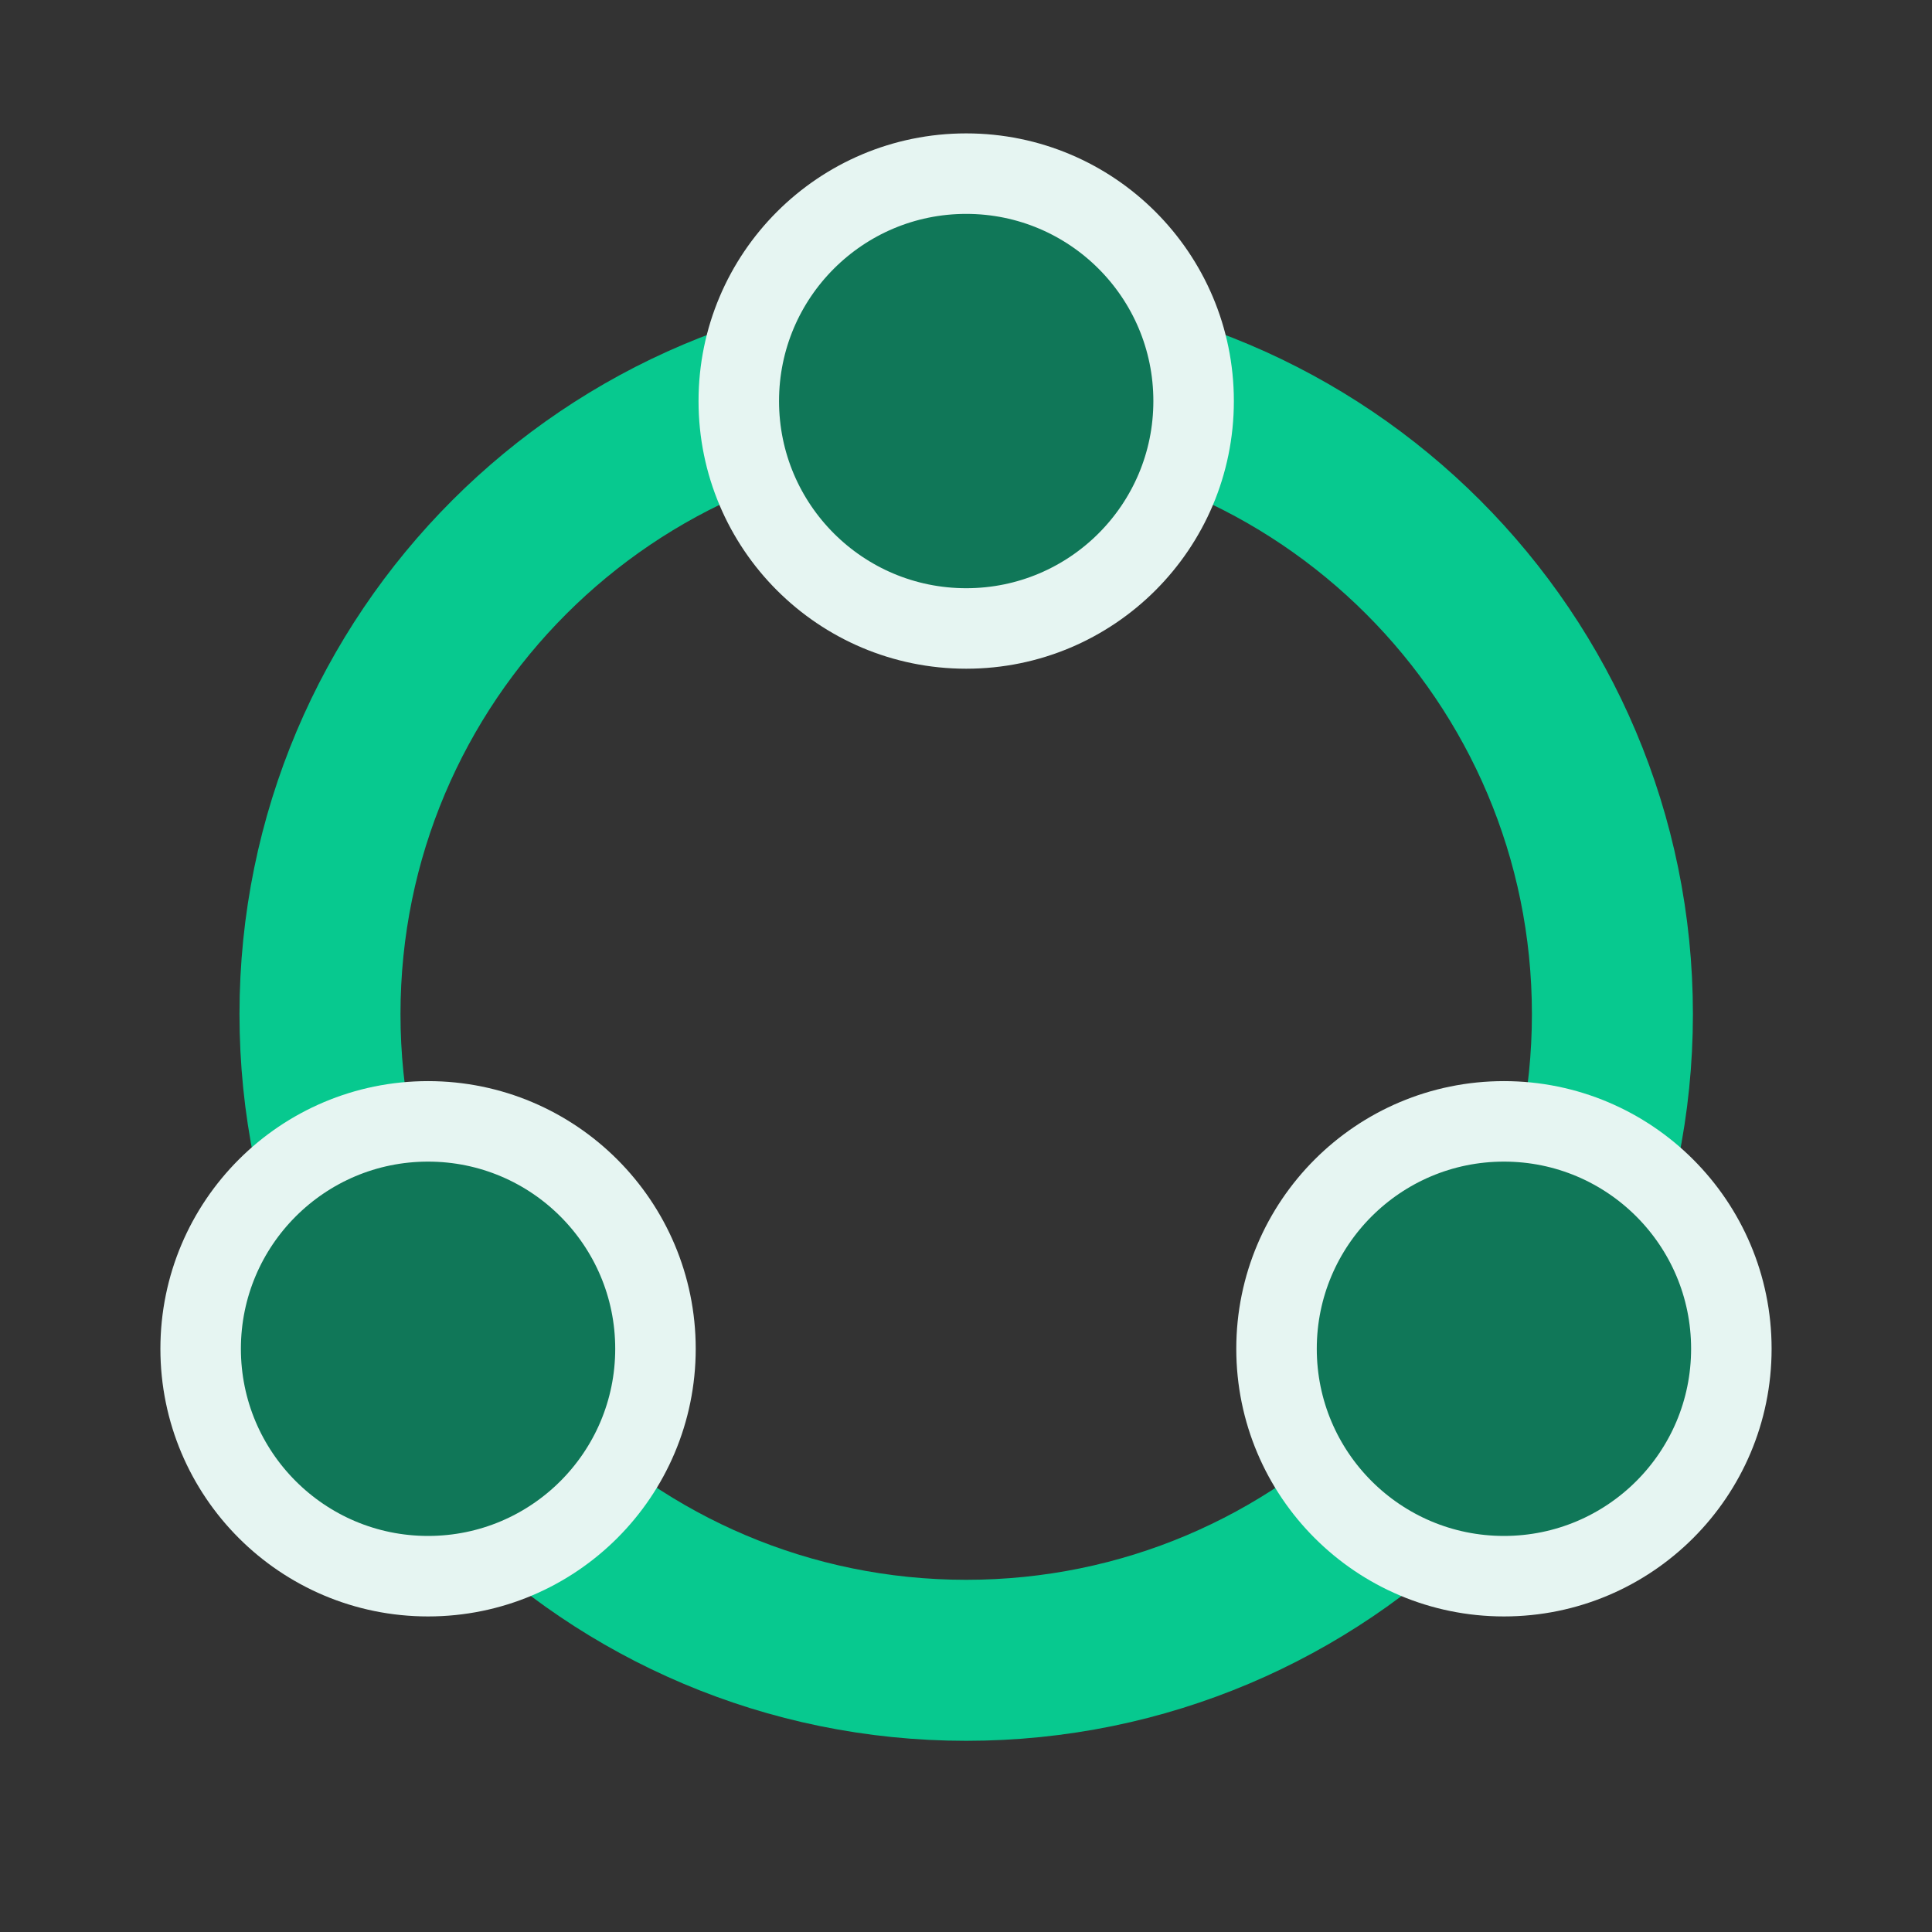
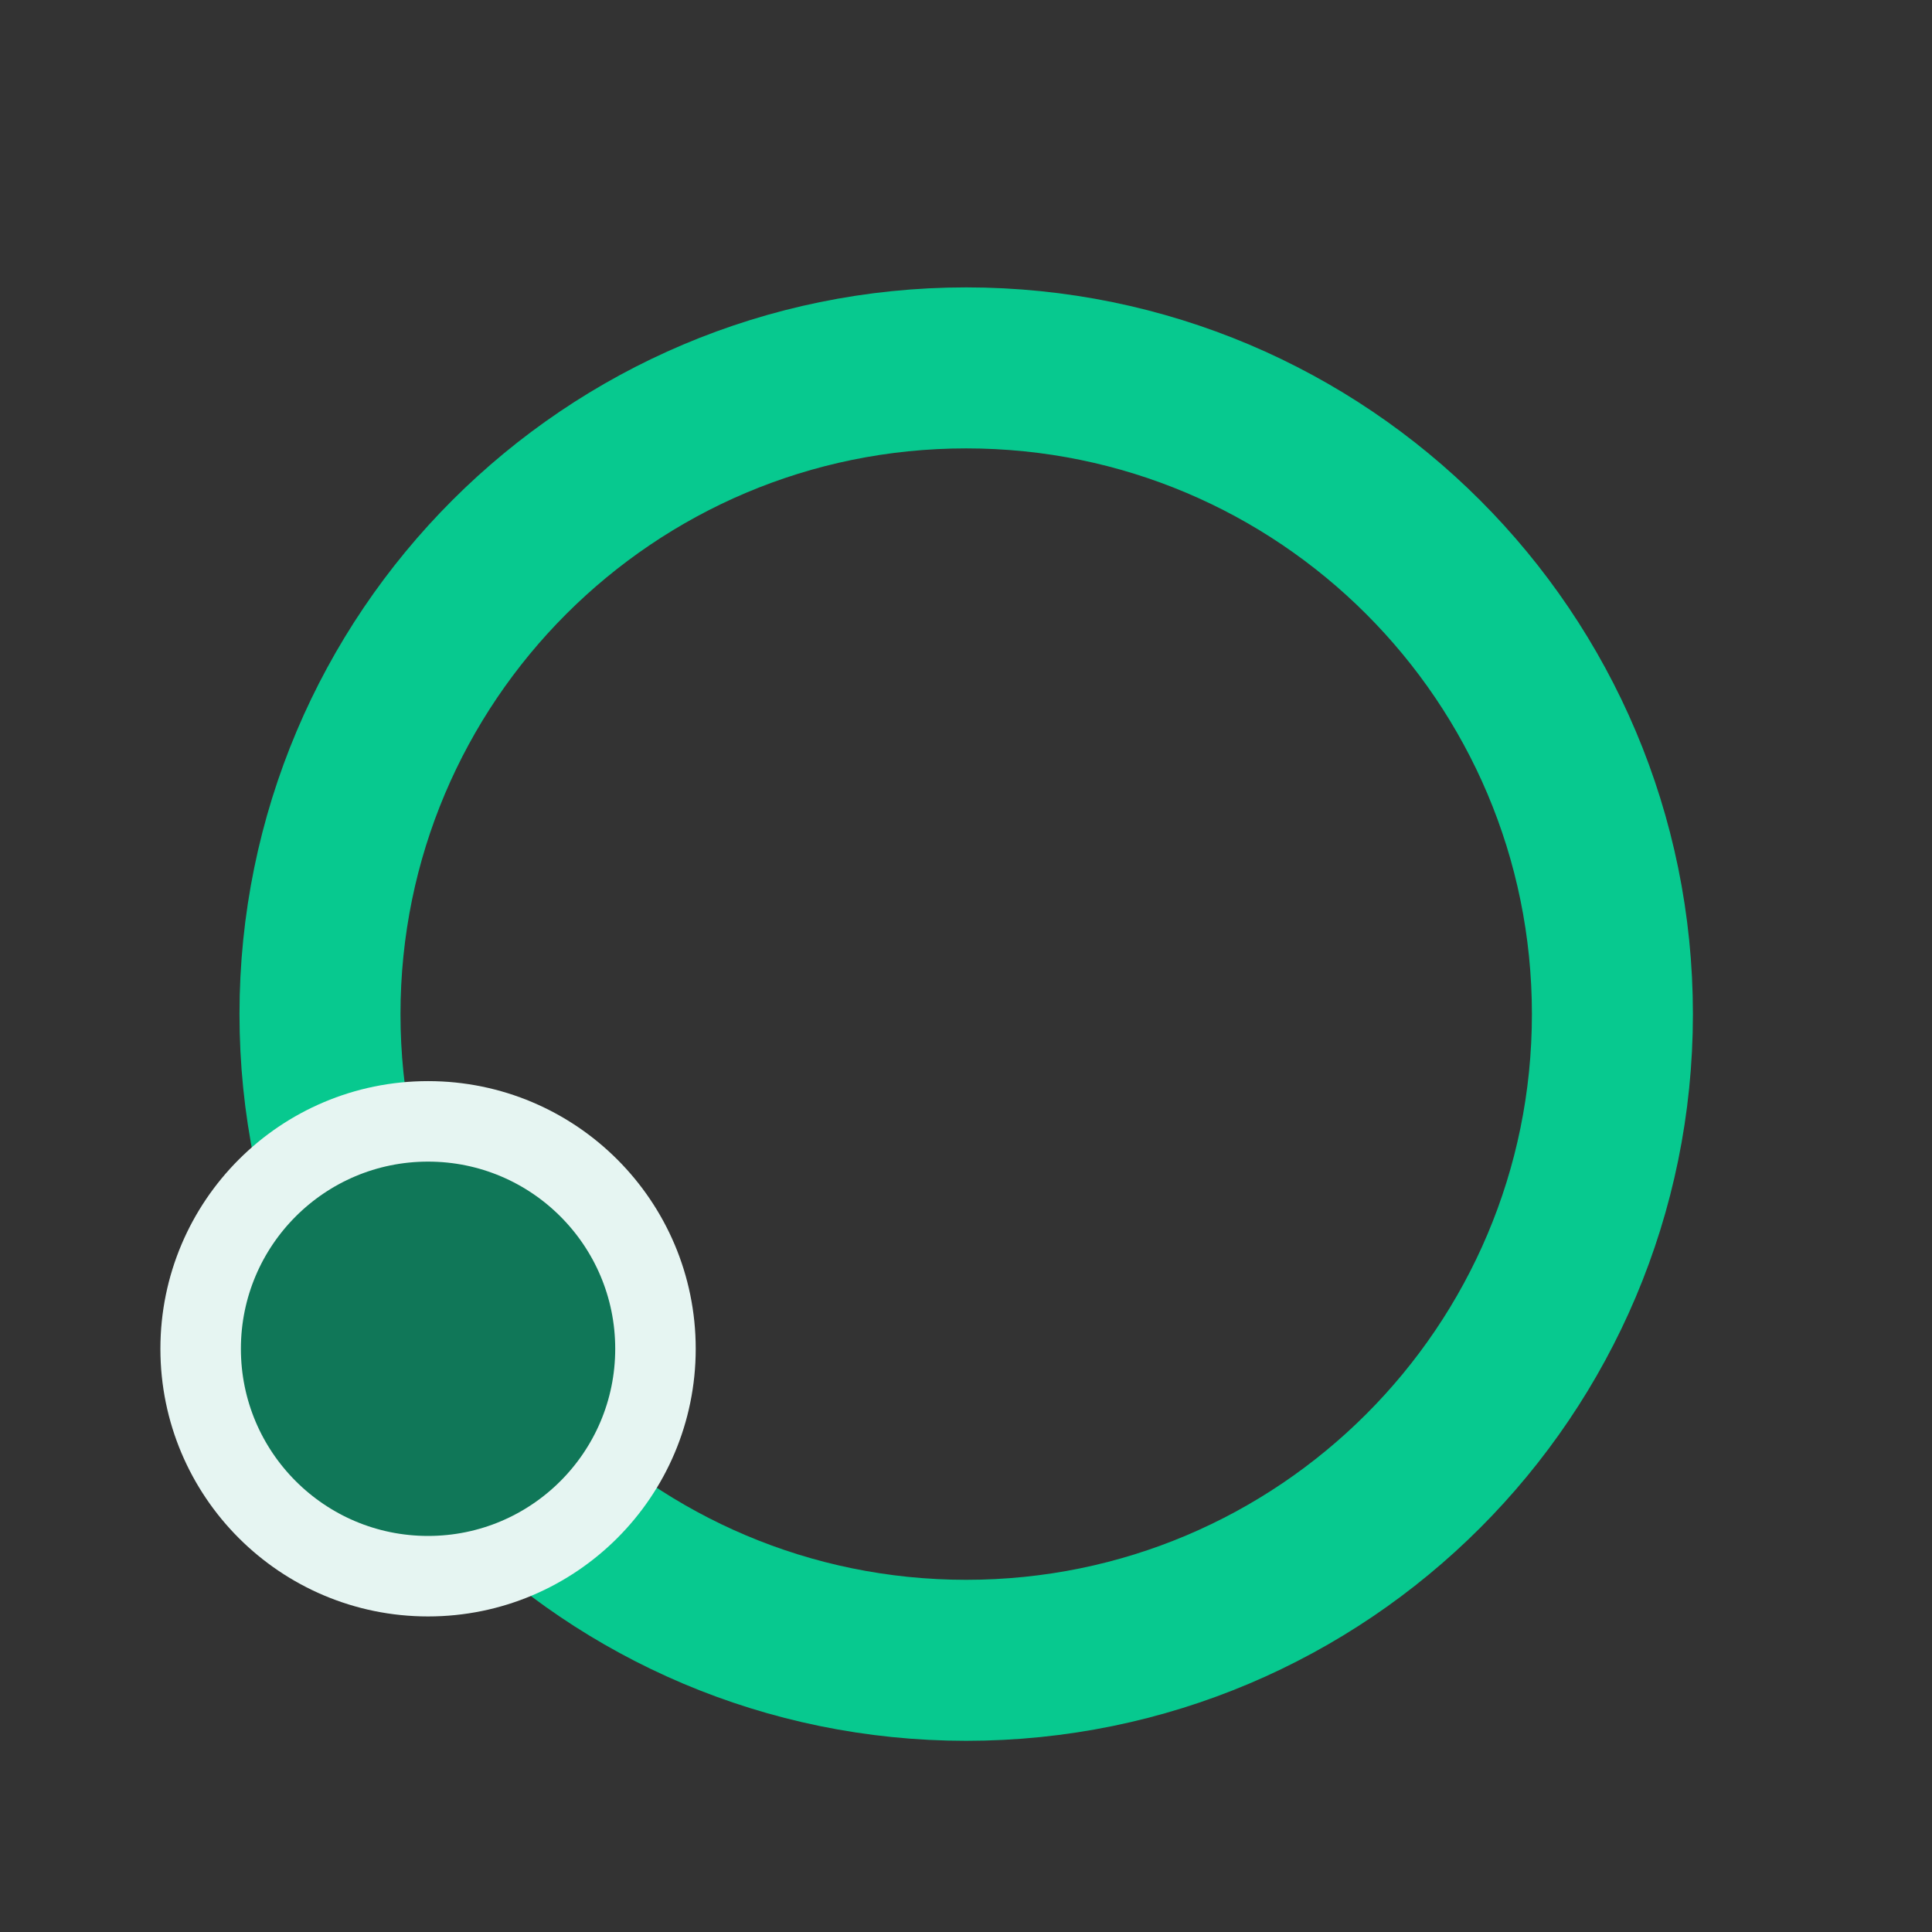
<svg xmlns="http://www.w3.org/2000/svg" width="48" height="48" viewBox="0 0 48 48" fill="none">
  <rect x="0" y="0" width="48" height="48" fill="#333333" stroke="none" />
  <path d="M24.005 41.25C32.872 41.25 40.06 34.062 40.06 25.195C40.06 16.328 32.872 9.14 24.005 9.14C15.138 9.14 7.95 16.328 7.95 25.195C7.95 34.062 15.138 41.25 24.005 41.25Z" stroke="#07C98F" stroke-width="4" stroke-linecap="round" stroke-linejoin="round" />
-   <path d="M24.005 15.614C27.126 15.614 29.655 13.085 29.655 9.964C29.655 6.844 27.126 4.314 24.005 4.314C20.885 4.314 18.355 6.844 18.355 9.964C18.355 13.085 20.885 15.614 24.005 15.614Z" fill="#107758" stroke="#E6F5F2" stroke-width="2" stroke-linecap="round" stroke-linejoin="round" />
-   <path d="M37.365 39.16C40.486 39.16 43.015 36.631 43.015 33.51C43.015 30.39 40.486 27.86 37.365 27.86C34.245 27.86 31.715 30.39 31.715 33.51C31.715 36.631 34.245 39.16 37.365 39.16Z" fill="#107758" stroke="#E6F5F2" stroke-width="2" stroke-linecap="round" stroke-linejoin="round" />
  <path d="M10.635 39.16C13.755 39.16 16.285 36.631 16.285 33.51C16.285 30.39 13.755 27.86 10.635 27.86C7.515 27.86 4.985 30.39 4.985 33.51C4.985 36.631 7.515 39.16 10.635 39.16Z" fill="#107758" stroke="#E6F5F2" stroke-width="2" stroke-linecap="round" stroke-linejoin="round" />
</svg>